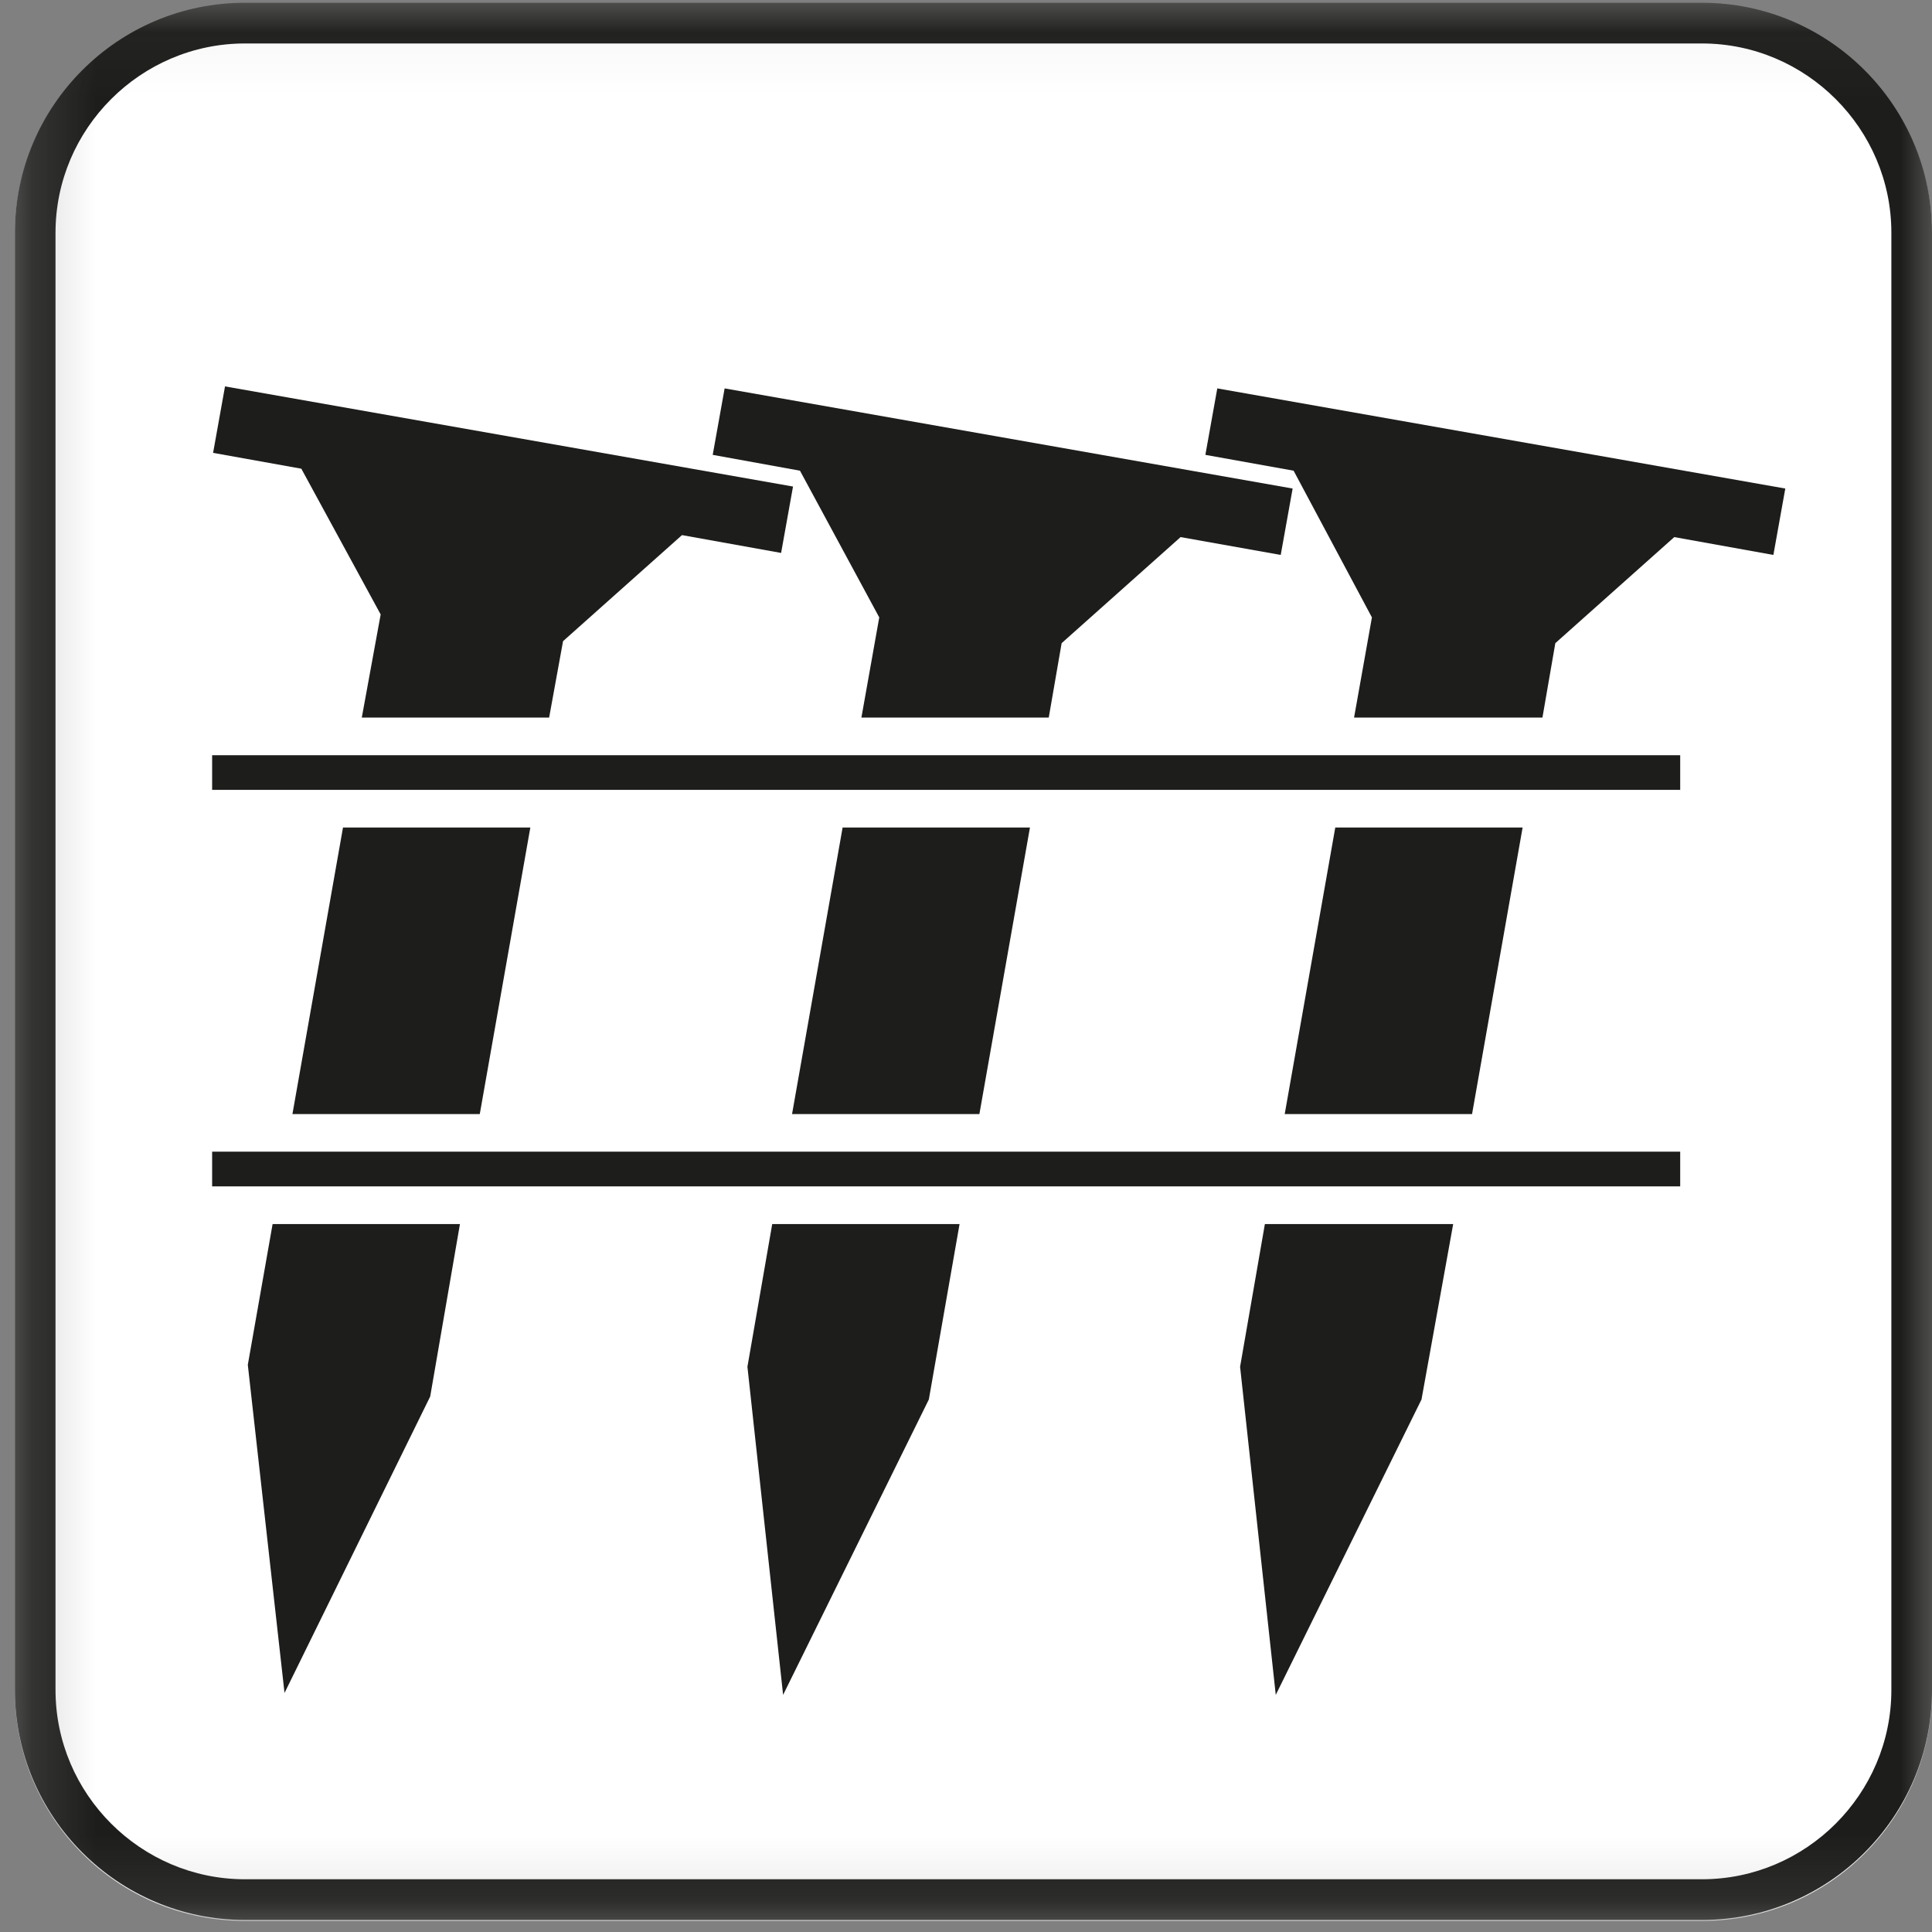
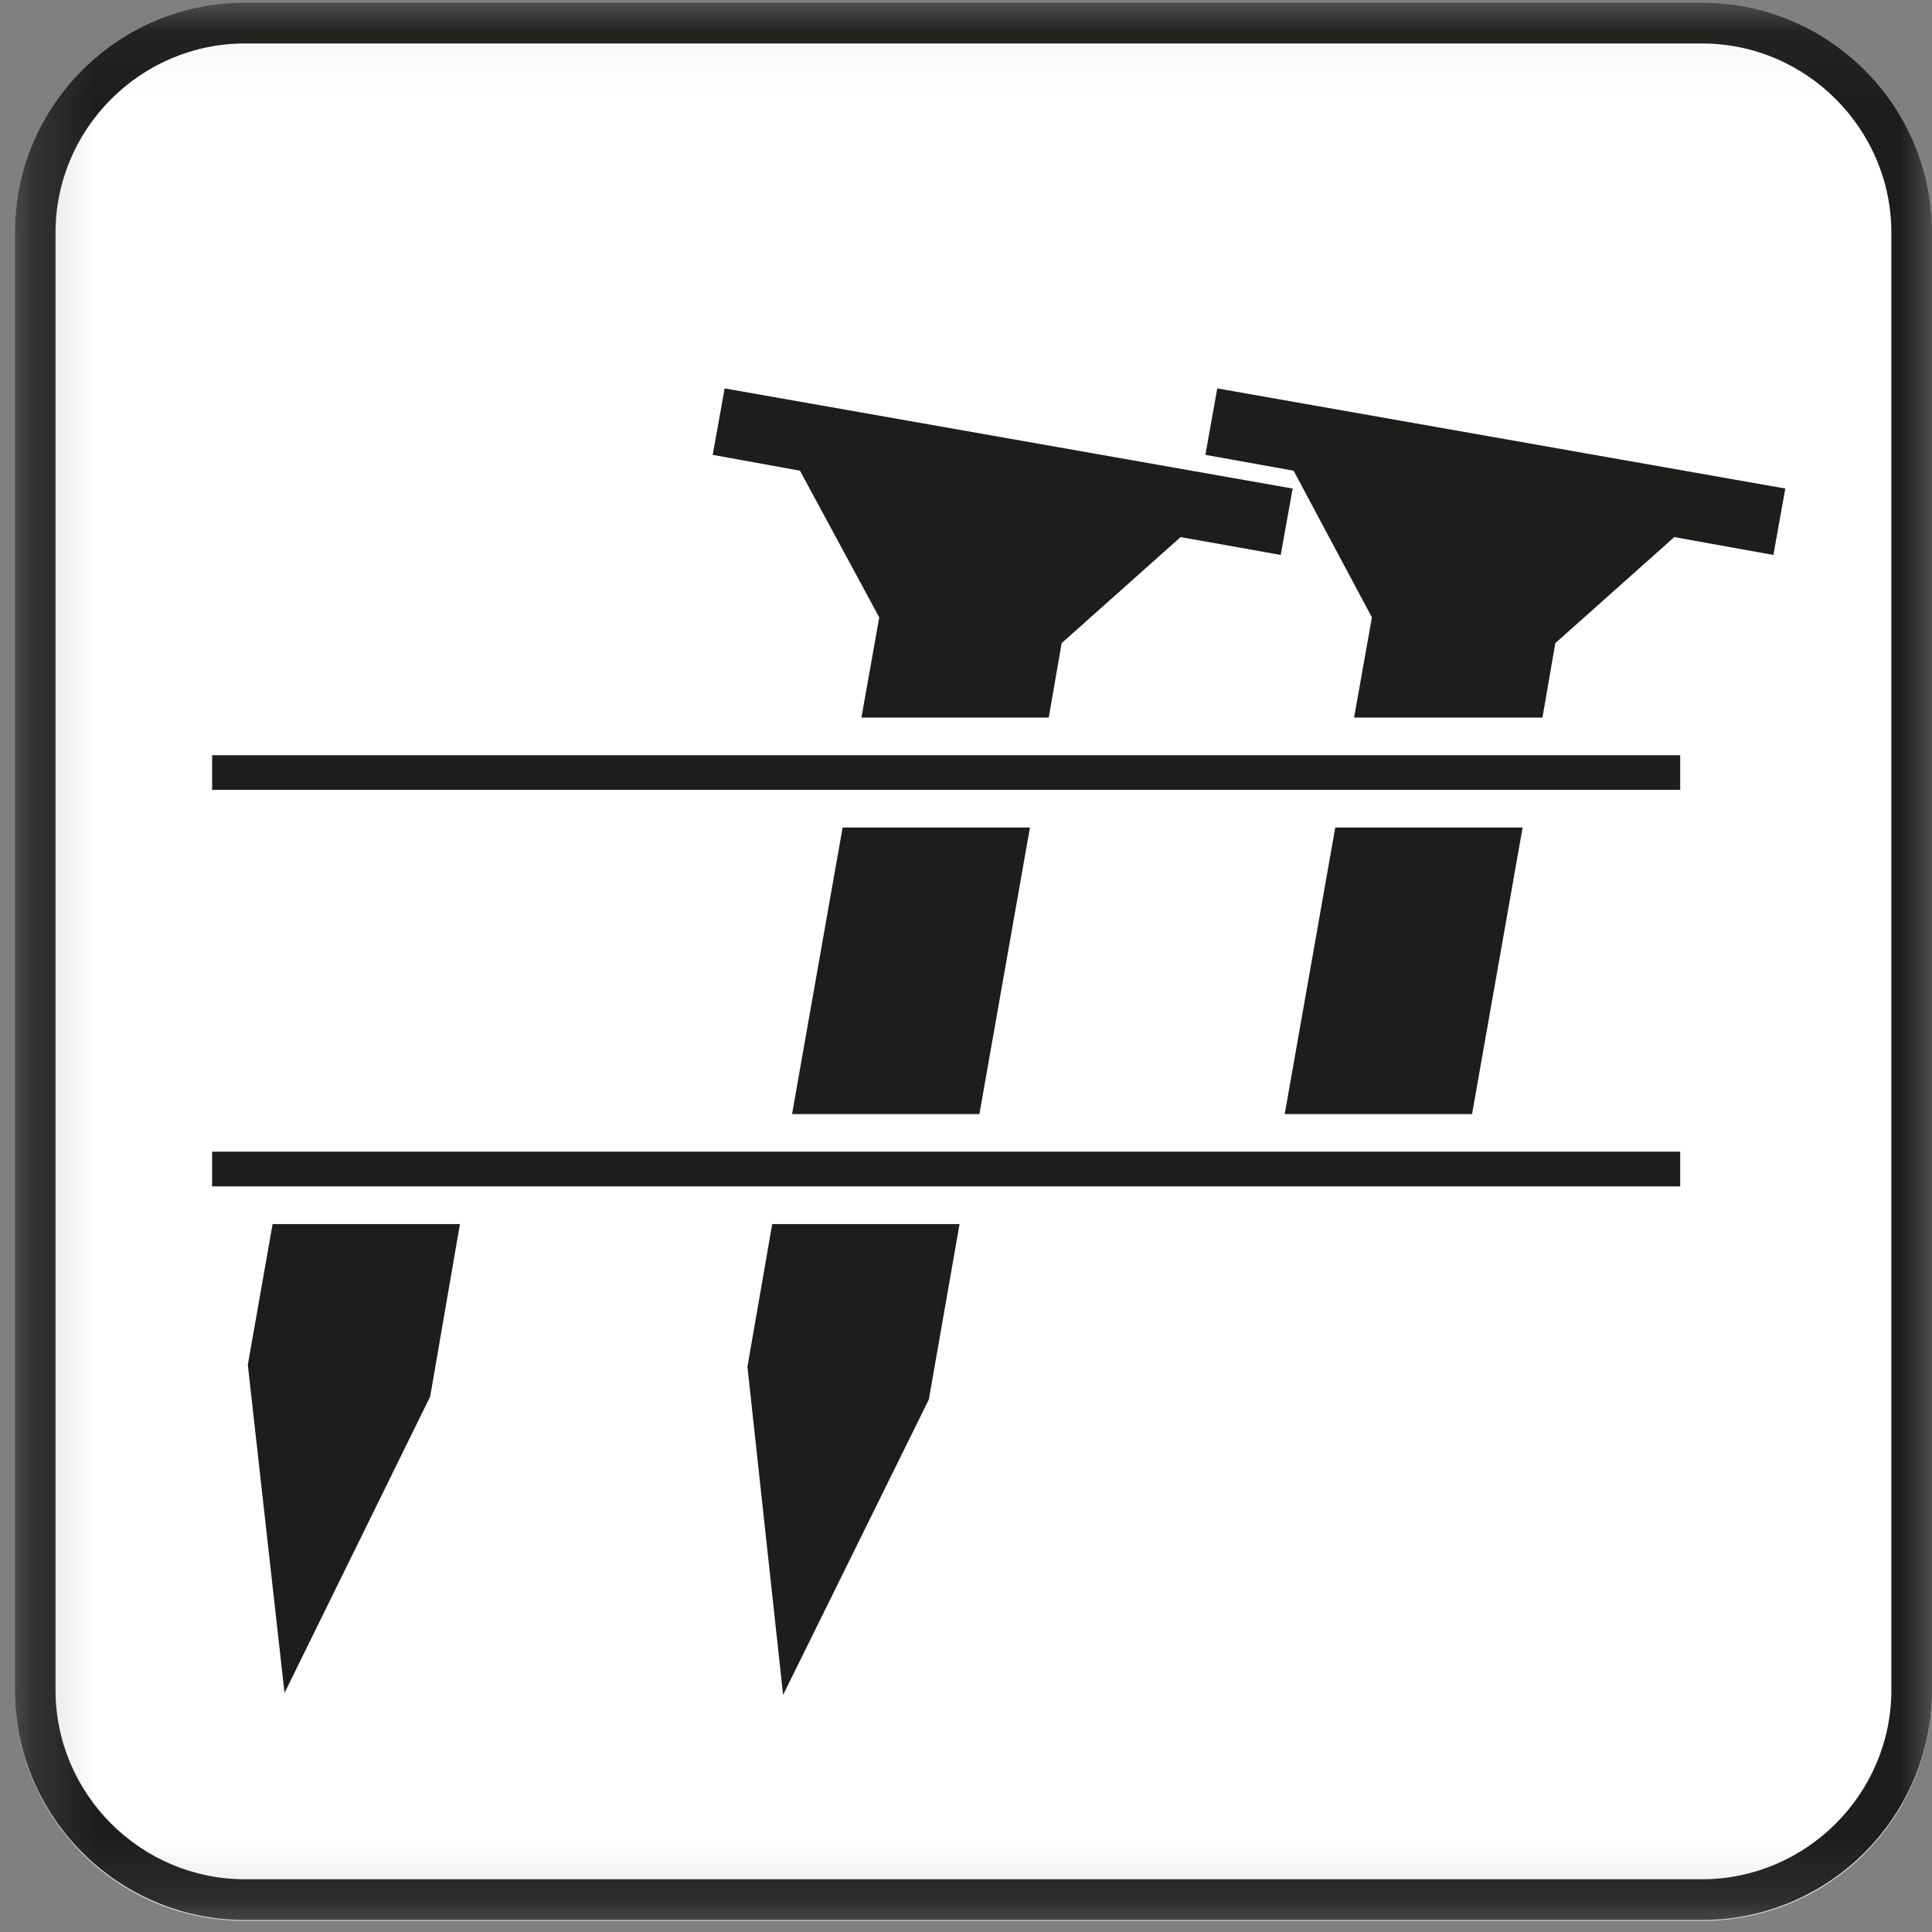
<svg xmlns="http://www.w3.org/2000/svg" width="30" height="30" viewBox="0 0 30 30" fill="none">
  <rect x="0" y="0" width="30" height="30" fill="#808080" stroke="none" />
  <mask id="mask0_3603_4453" style="mask-type:luminance" maskUnits="userSpaceOnUse" x="0" y="0" width="31" height="30">
    <path d="M30.015 0.059H0.231V29.843H30.015V0.059Z" fill="white" />
  </mask>
  <g mask="url(#mask0_3603_4453)">
    <path d="M26.429 29.828H3.802C1.832 29.828 0.231 28.227 0.231 26.257V3.63C0.231 1.659 1.832 0.059 3.802 0.059H26.429C28.399 0.059 30 1.659 30 3.63V26.257C30 28.227 28.399 29.828 26.429 29.828Z" fill="white" />
    <path d="M26.429 0.675C28.045 0.675 29.369 1.998 29.369 3.614V26.241C29.369 27.858 28.045 29.181 26.429 29.181H3.802C2.186 29.181 0.862 27.858 0.862 26.241V3.614C0.862 1.998 2.186 0.675 3.802 0.675H26.429ZM26.429 0.043H3.802C1.832 0.043 0.231 1.644 0.231 3.614V26.241C0.231 28.212 1.832 29.813 3.802 29.813H26.429C28.399 29.813 30 28.212 30 26.241V3.614C30 1.644 28.399 0.043 26.429 0.043Z" fill="#1D1D1B" />
    <path d="M26.09 11.727H3.294V12.265H26.09V11.727Z" fill="#1D1D1B" />
    <path d="M25.998 8.34L27.537 8.617L27.722 7.586L18.902 6.031L18.717 7.063L20.087 7.309L21.303 9.587L21.026 11.142H23.951L24.151 9.987L25.998 8.34Z" fill="#1D1D1B" />
    <path d="M19.949 17.299H22.858L23.643 12.85H20.734L19.949 17.299Z" fill="#1D1D1B" />
-     <path d="M19.256 21.223L19.81 26.318L22.073 21.731L22.565 19.007H19.641L19.256 21.223Z" fill="#1D1D1B" />
    <path d="M13.084 12.85L12.299 17.299H15.208L15.993 12.85H13.084Z" fill="#1D1D1B" />
    <path d="M11.606 21.223L12.16 26.318L14.423 21.731L14.9 19.007H11.991L11.606 21.223Z" fill="#1D1D1B" />
    <path d="M16.485 9.987L18.332 8.34L19.887 8.617L20.072 7.586L11.252 6.031L11.067 7.063L12.422 7.309L13.653 9.587L13.376 11.142H16.285L16.485 9.987Z" fill="#1D1D1B" />
-     <path d="M8.743 9.956L10.59 8.309L12.129 8.586L12.314 7.555L3.494 6L3.309 7.032L4.679 7.278L5.911 9.541L5.618 11.142H8.527L8.743 9.956Z" fill="#1D1D1B" />
    <path d="M3.848 21.193L4.418 26.288L6.68 21.685L7.142 19.007H4.233L3.848 21.193Z" fill="#1D1D1B" />
-     <path d="M8.235 12.85H5.326L4.541 17.299H7.45L8.235 12.85Z" fill="#1D1D1B" />
+     <path d="M8.235 12.85H5.326H7.45L8.235 12.85Z" fill="#1D1D1B" />
    <path d="M26.09 17.883H3.294V18.422H26.09V17.883Z" fill="#1D1D1B" />
  </g>
</svg>